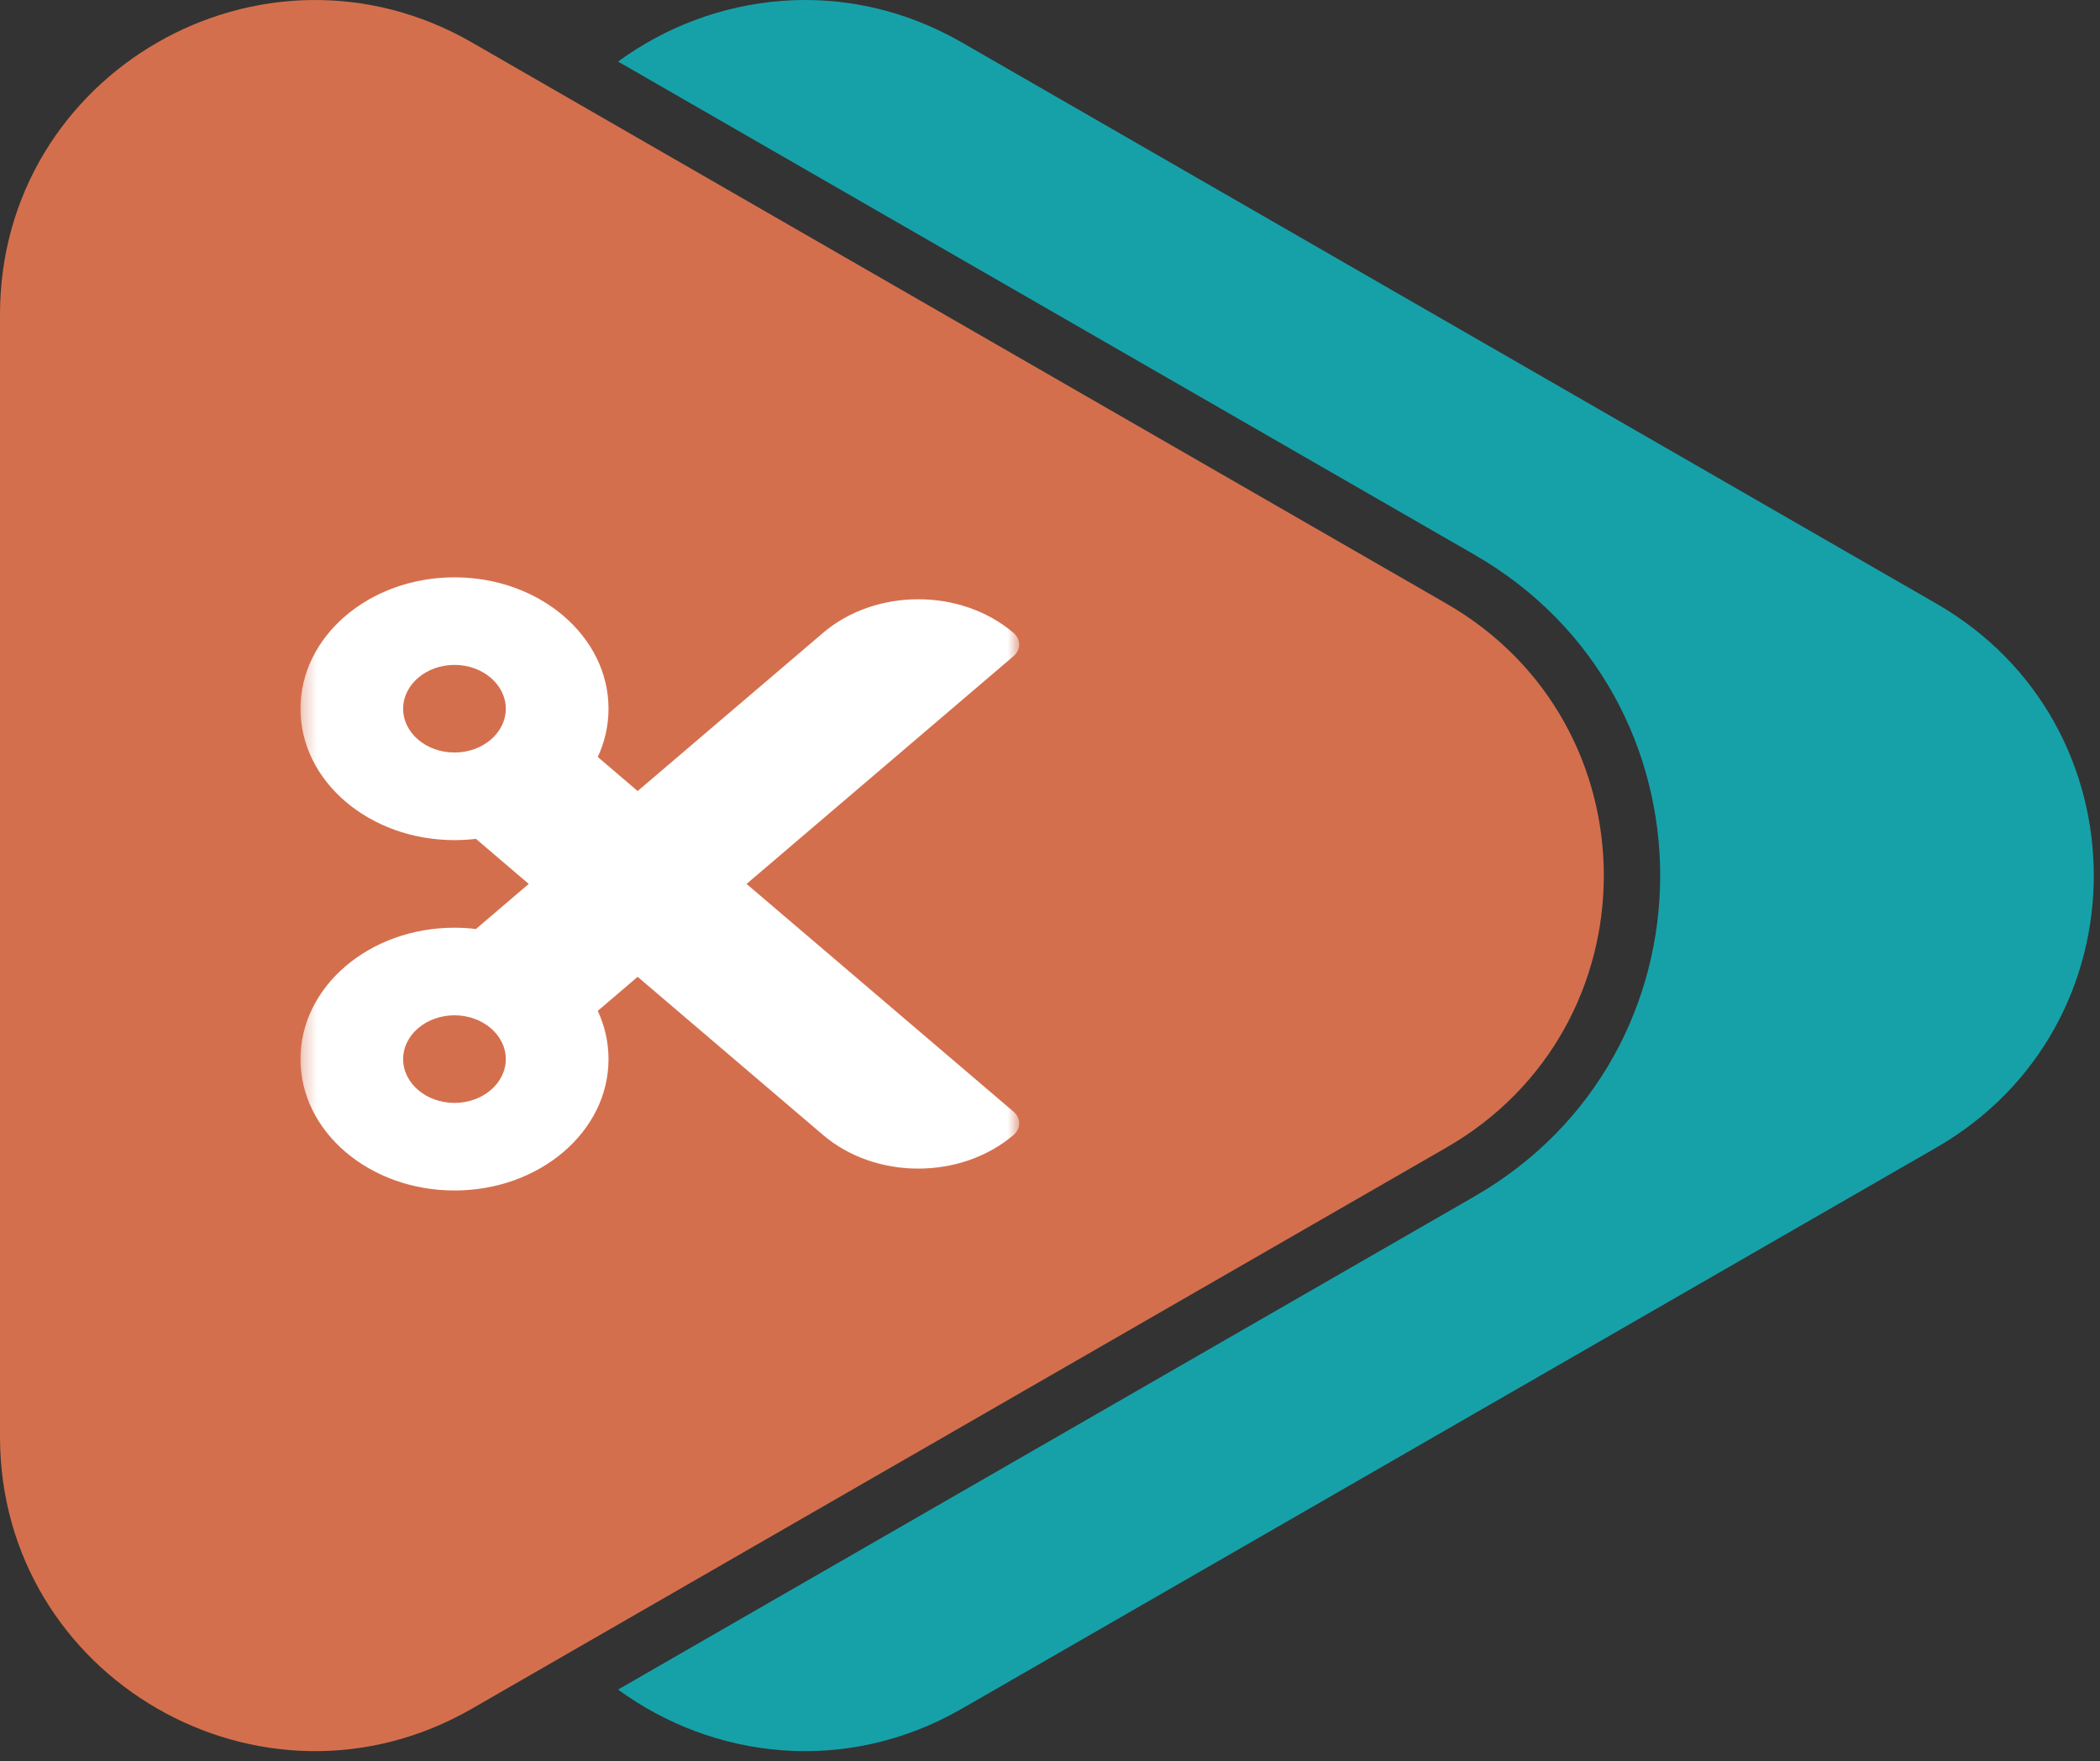
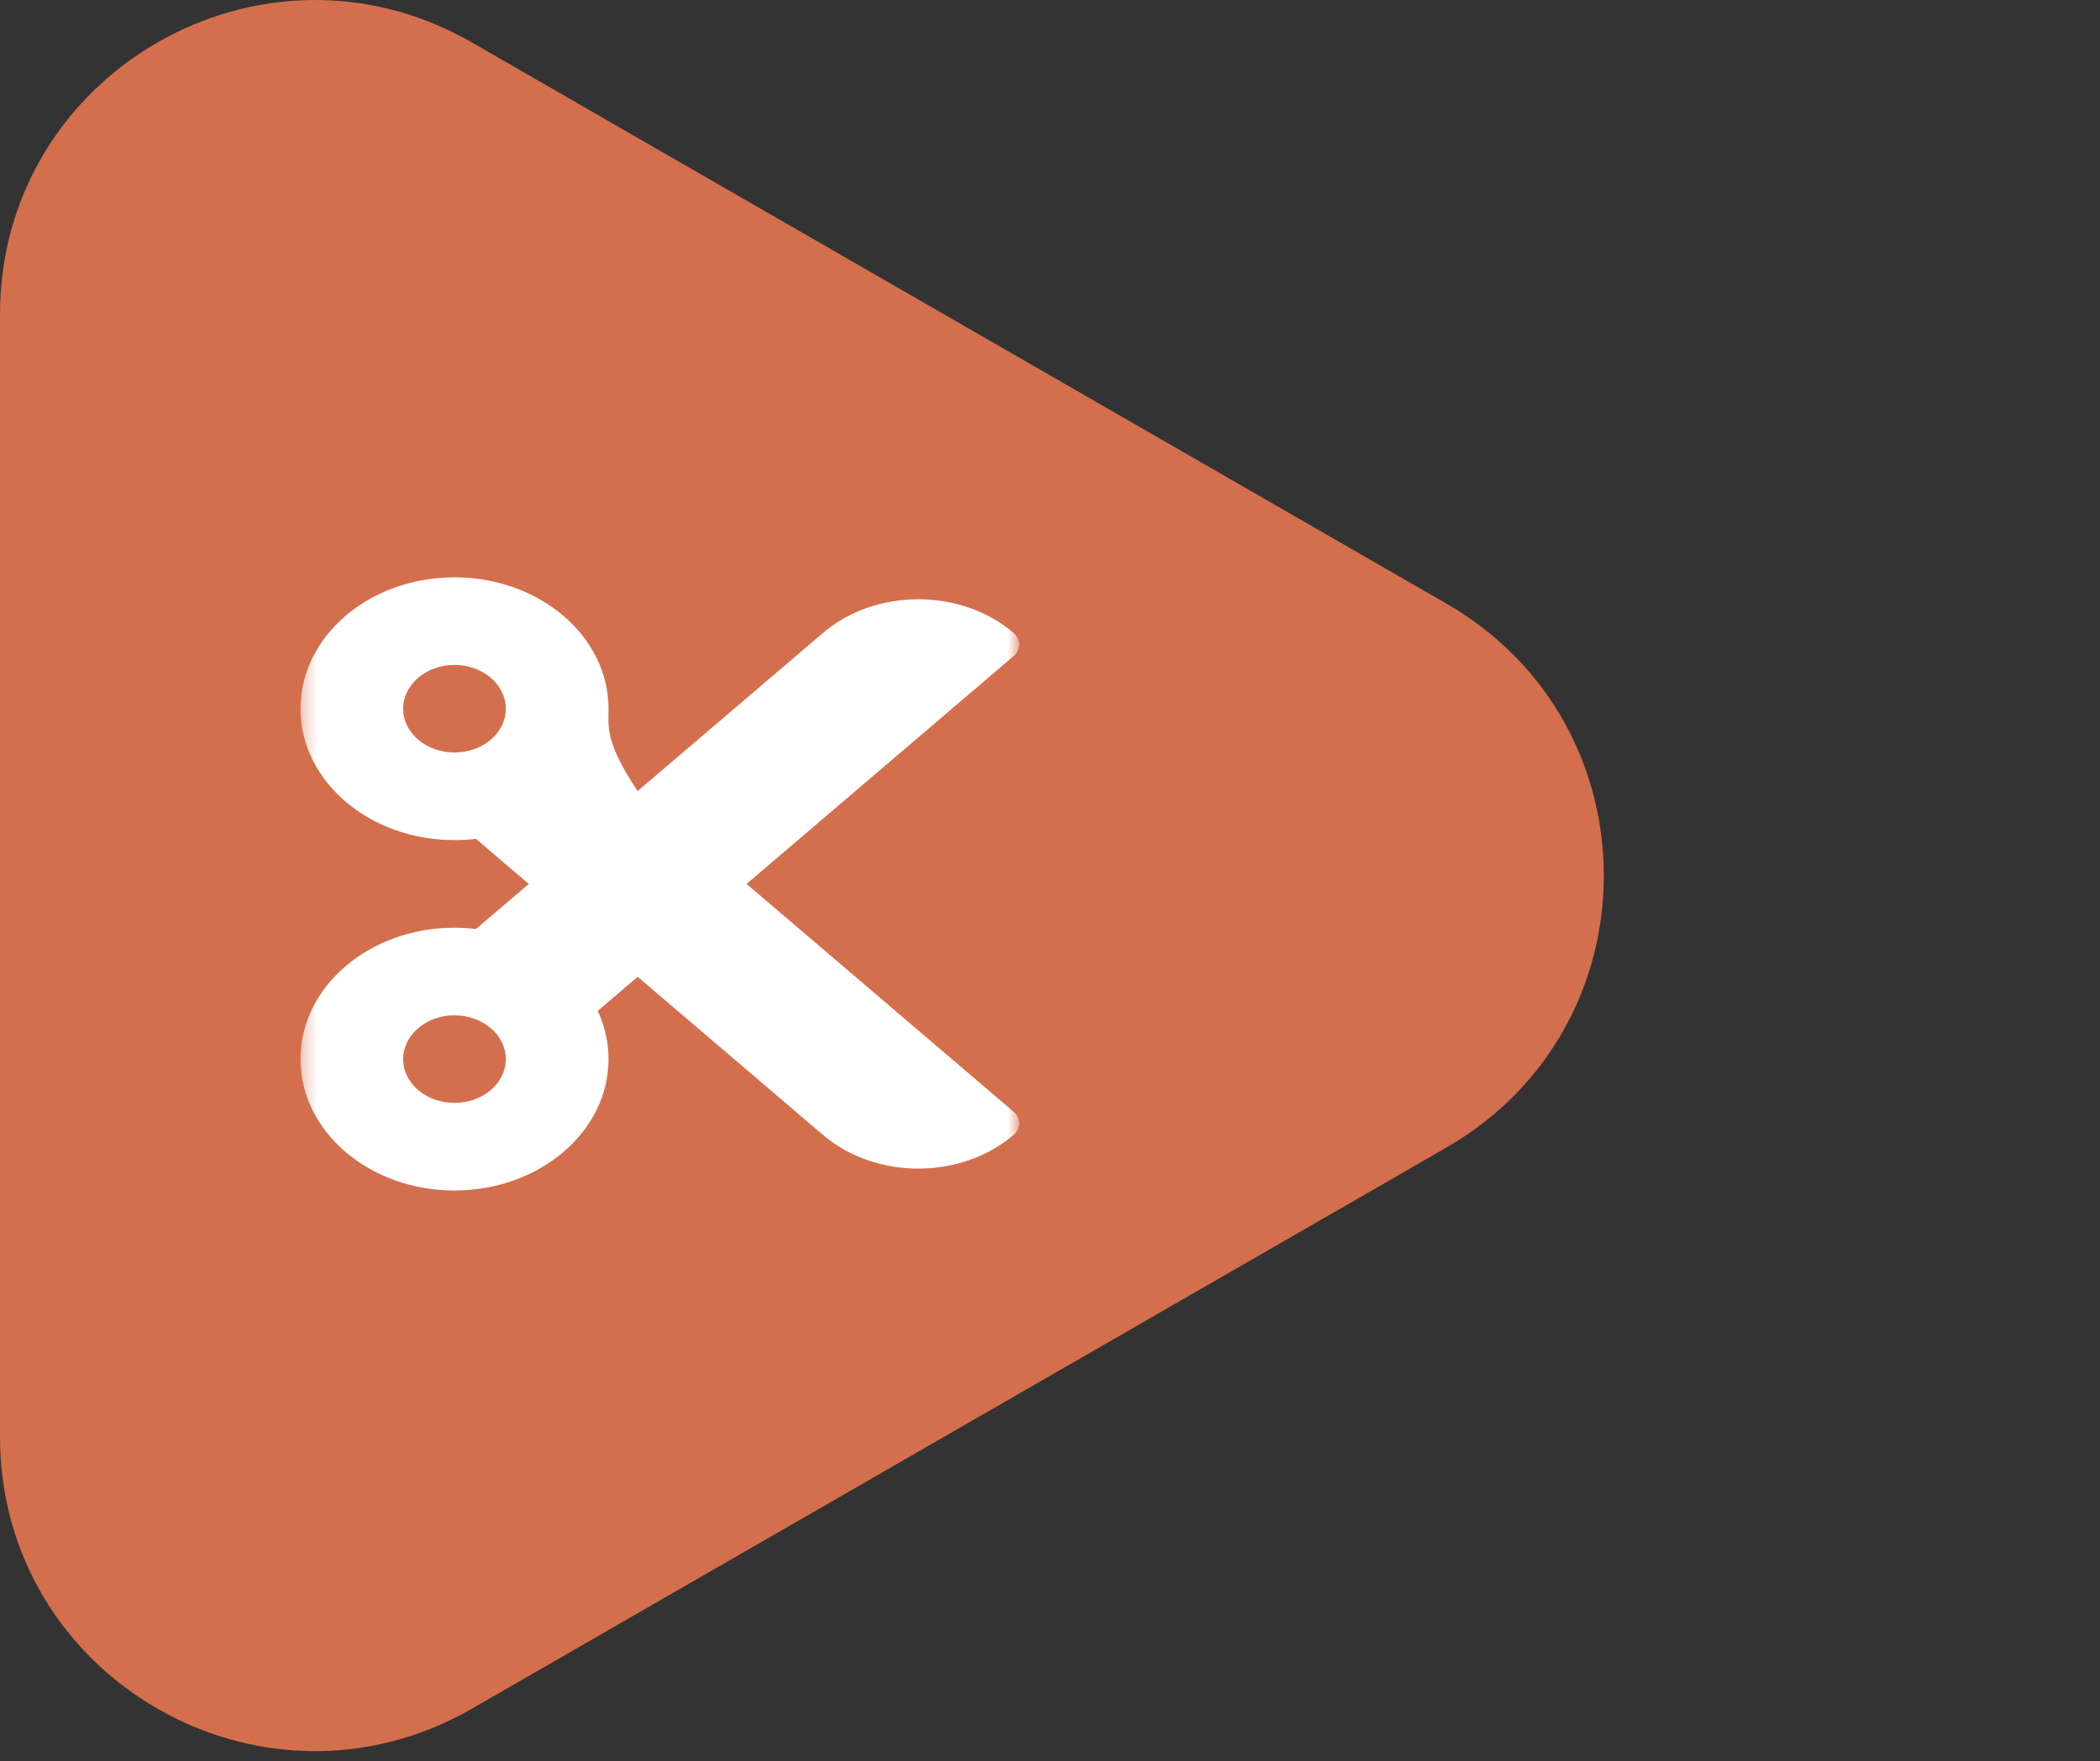
<svg xmlns="http://www.w3.org/2000/svg" width="149" height="125" viewBox="0 0 149 125" fill="none">
  <rect x="0" y="0" width="149" height="125" fill="#333333" stroke="none" />
-   <path fill-rule="evenodd" clip-rule="evenodd" d="M43.853 119.912L104.625 84.908C122.184 74.791 122.184 49.491 104.625 39.374L43.853 4.37C50.588 -0.557 59.993 -1.741 68.253 3.016L137.392 42.841C152.282 51.419 152.282 72.864 137.392 81.442V81.442L68.253 121.266C59.993 126.023 50.588 124.839 43.853 119.912Z" fill="#16A1A9" />
  <path d="M102.629 81.442C117.517 72.864 117.517 51.419 102.629 42.84L33.488 3.016C18.603 -5.556 0 5.164 0 22.317V101.965C0 119.118 18.603 129.838 33.488 121.266L102.629 81.442V81.442Z" fill="#D46F4D" />
  <mask id="mask0_8214_1887" style="mask-type:luminance" maskUnits="userSpaceOnUse" x="21" y="37" width="52" height="51">
    <path d="M72.315 37.867H21.319V87.601H72.315V37.867Z" fill="white" />
  </mask>
  <g mask="url(#mask0_8214_1887)">
-     <path d="M52.971 62.734L71.915 46.566C72.448 46.112 72.448 45.372 71.915 44.919C68.18 41.734 62.126 41.734 58.394 44.919L45.243 56.141L42.414 53.725C42.904 52.664 43.176 51.508 43.176 50.3C43.176 45.15 38.283 40.974 32.246 40.974C26.212 40.974 21.319 45.15 21.319 50.3C21.319 55.45 26.212 59.624 32.246 59.624C32.764 59.624 33.271 59.595 33.769 59.534L37.515 62.734L33.769 65.933C33.271 65.873 32.764 65.841 32.246 65.841C26.212 65.841 21.319 70.017 21.319 75.168C21.319 80.318 26.212 84.491 32.246 84.491C38.283 84.491 43.176 80.318 43.176 75.168C43.176 73.957 42.904 72.803 42.414 71.743L45.243 69.326L58.394 80.549C62.126 83.734 68.18 83.734 71.915 80.549C72.448 80.092 72.448 79.355 71.915 78.899L52.971 62.734ZM32.246 53.407C30.239 53.407 28.603 52.014 28.603 50.3C28.603 48.586 30.239 47.19 32.246 47.19C34.255 47.19 35.888 48.586 35.888 50.3C35.888 52.014 34.255 53.407 32.246 53.407ZM32.246 78.275C30.239 78.275 28.603 76.881 28.603 75.168C28.603 73.454 30.239 72.058 32.246 72.058C34.255 72.058 35.888 73.454 35.888 75.168C35.888 76.881 34.255 78.275 32.246 78.275Z" fill="white" />
+     <path d="M52.971 62.734L71.915 46.566C72.448 46.112 72.448 45.372 71.915 44.919C68.18 41.734 62.126 41.734 58.394 44.919L45.243 56.141C42.904 52.664 43.176 51.508 43.176 50.3C43.176 45.15 38.283 40.974 32.246 40.974C26.212 40.974 21.319 45.15 21.319 50.3C21.319 55.45 26.212 59.624 32.246 59.624C32.764 59.624 33.271 59.595 33.769 59.534L37.515 62.734L33.769 65.933C33.271 65.873 32.764 65.841 32.246 65.841C26.212 65.841 21.319 70.017 21.319 75.168C21.319 80.318 26.212 84.491 32.246 84.491C38.283 84.491 43.176 80.318 43.176 75.168C43.176 73.957 42.904 72.803 42.414 71.743L45.243 69.326L58.394 80.549C62.126 83.734 68.18 83.734 71.915 80.549C72.448 80.092 72.448 79.355 71.915 78.899L52.971 62.734ZM32.246 53.407C30.239 53.407 28.603 52.014 28.603 50.3C28.603 48.586 30.239 47.19 32.246 47.19C34.255 47.19 35.888 48.586 35.888 50.3C35.888 52.014 34.255 53.407 32.246 53.407ZM32.246 78.275C30.239 78.275 28.603 76.881 28.603 75.168C28.603 73.454 30.239 72.058 32.246 72.058C34.255 72.058 35.888 73.454 35.888 75.168C35.888 76.881 34.255 78.275 32.246 78.275Z" fill="white" />
  </g>
</svg>